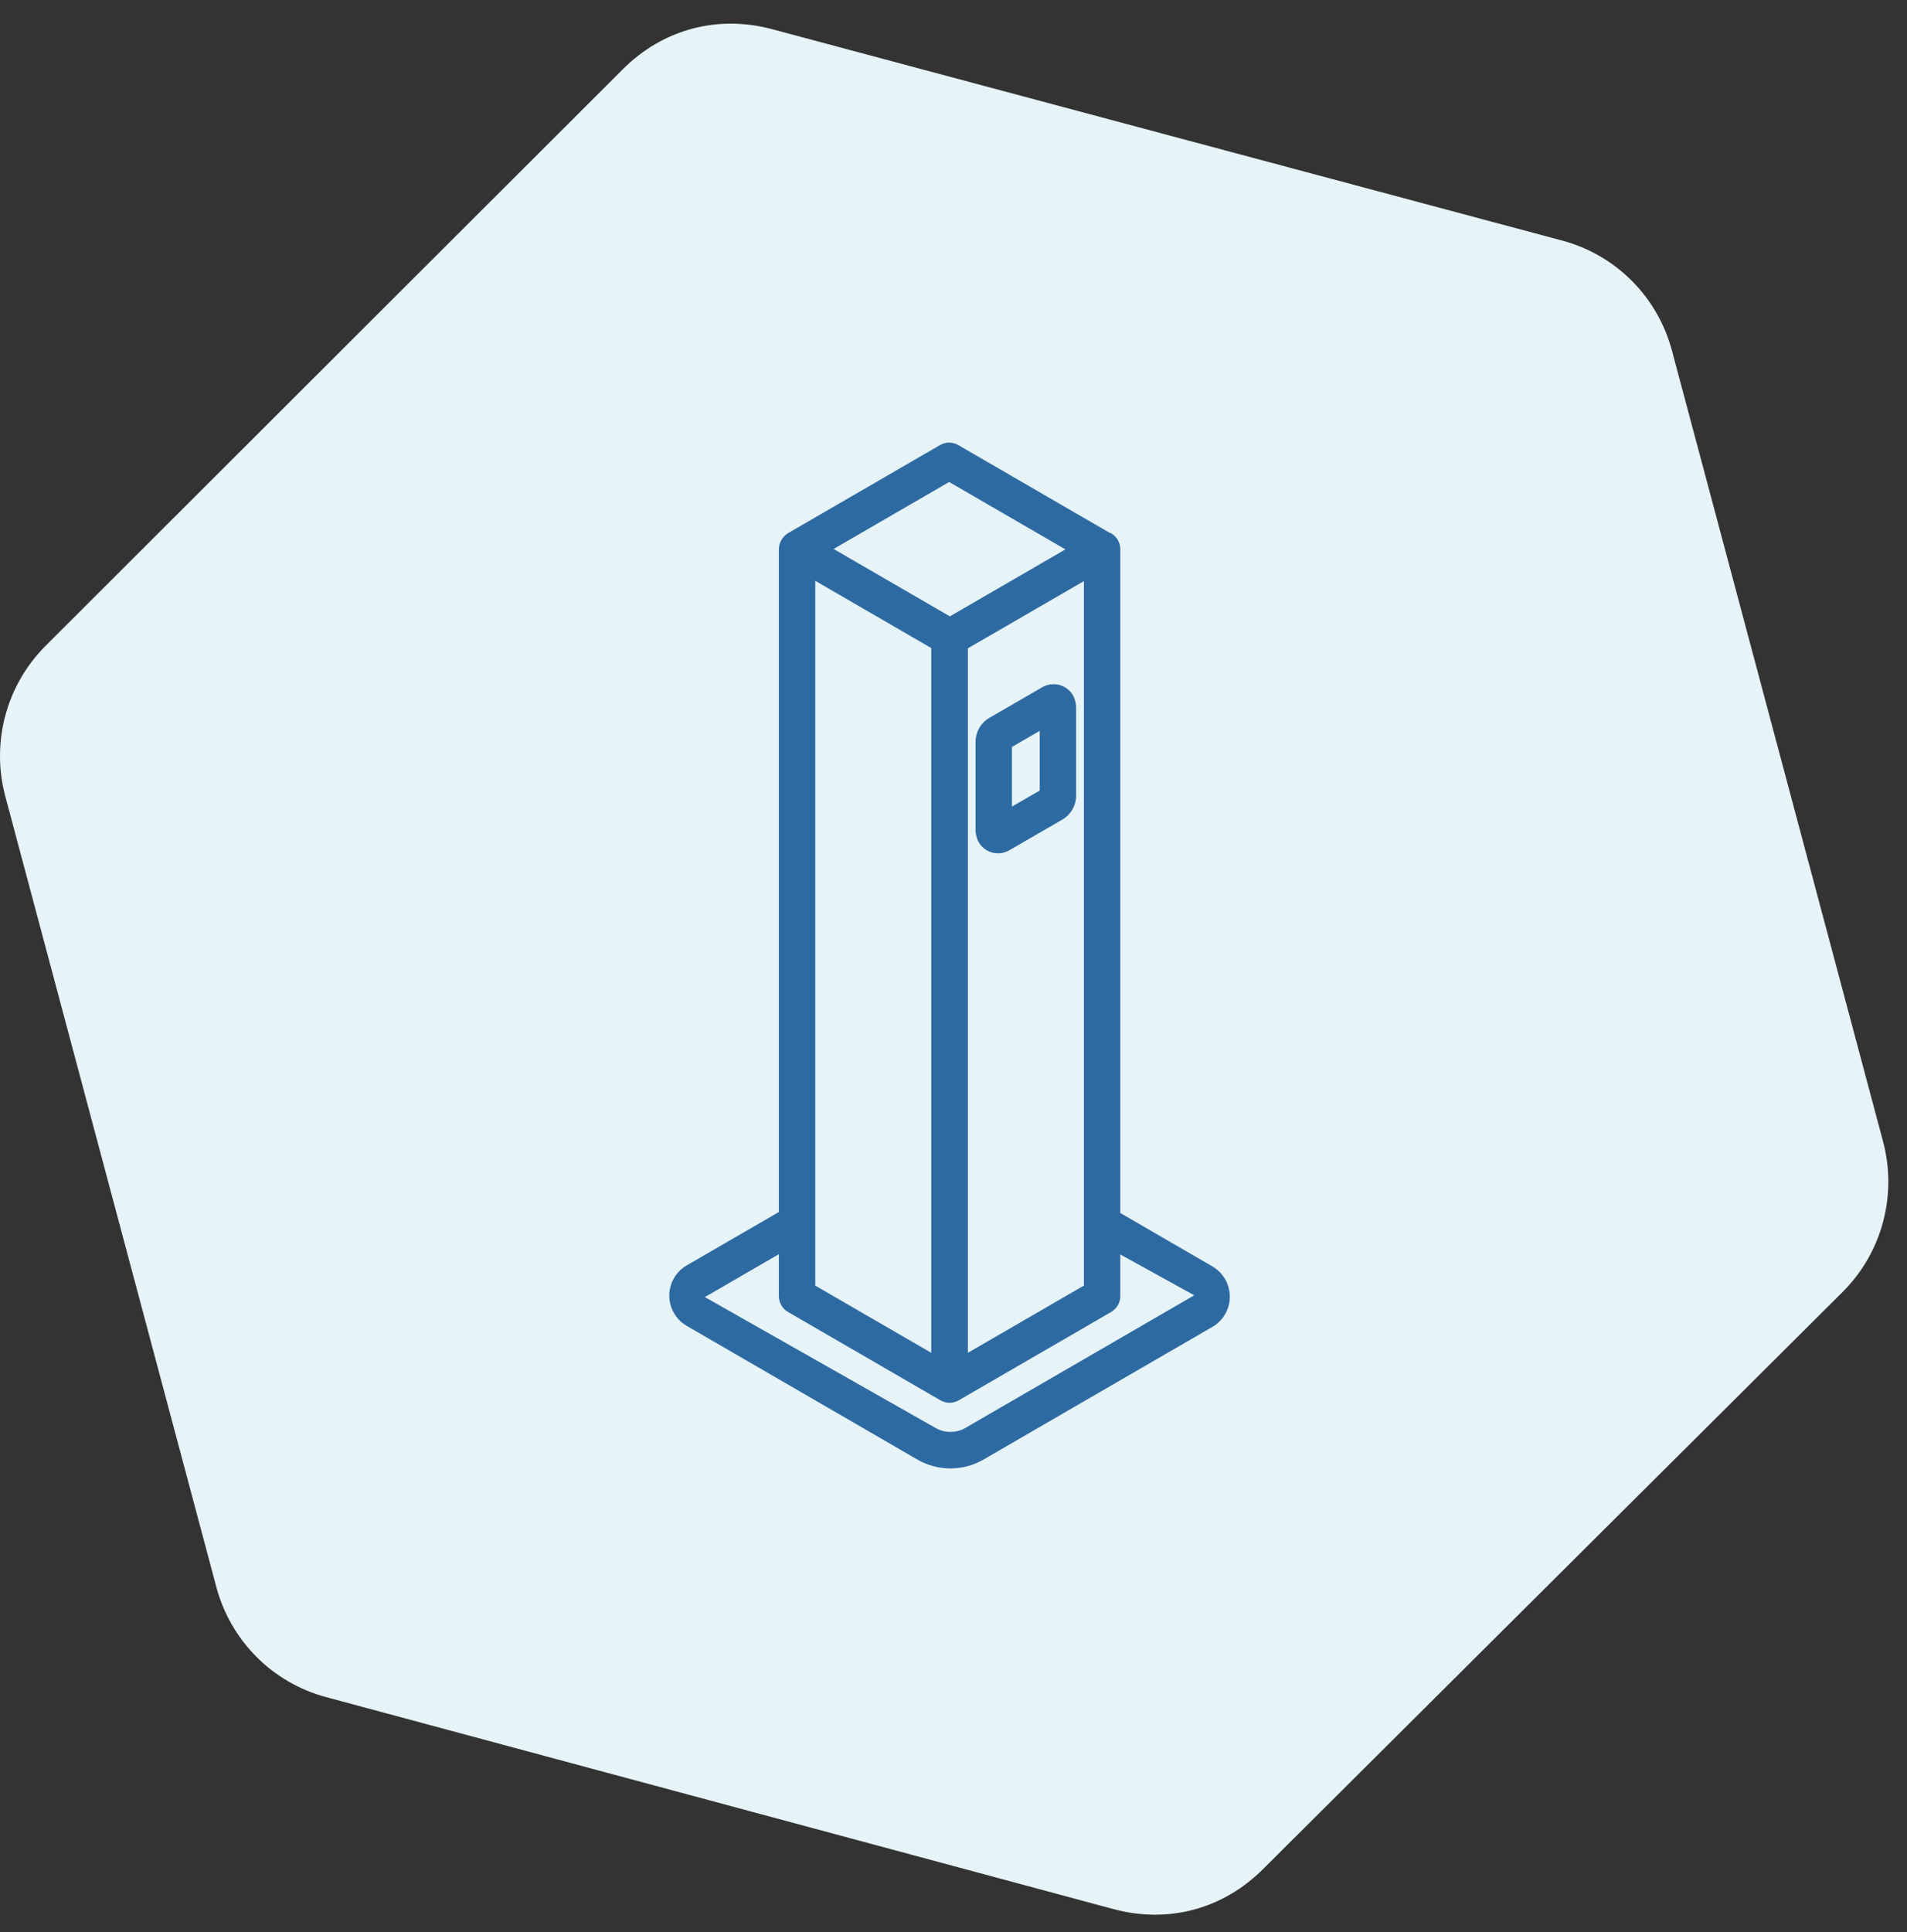
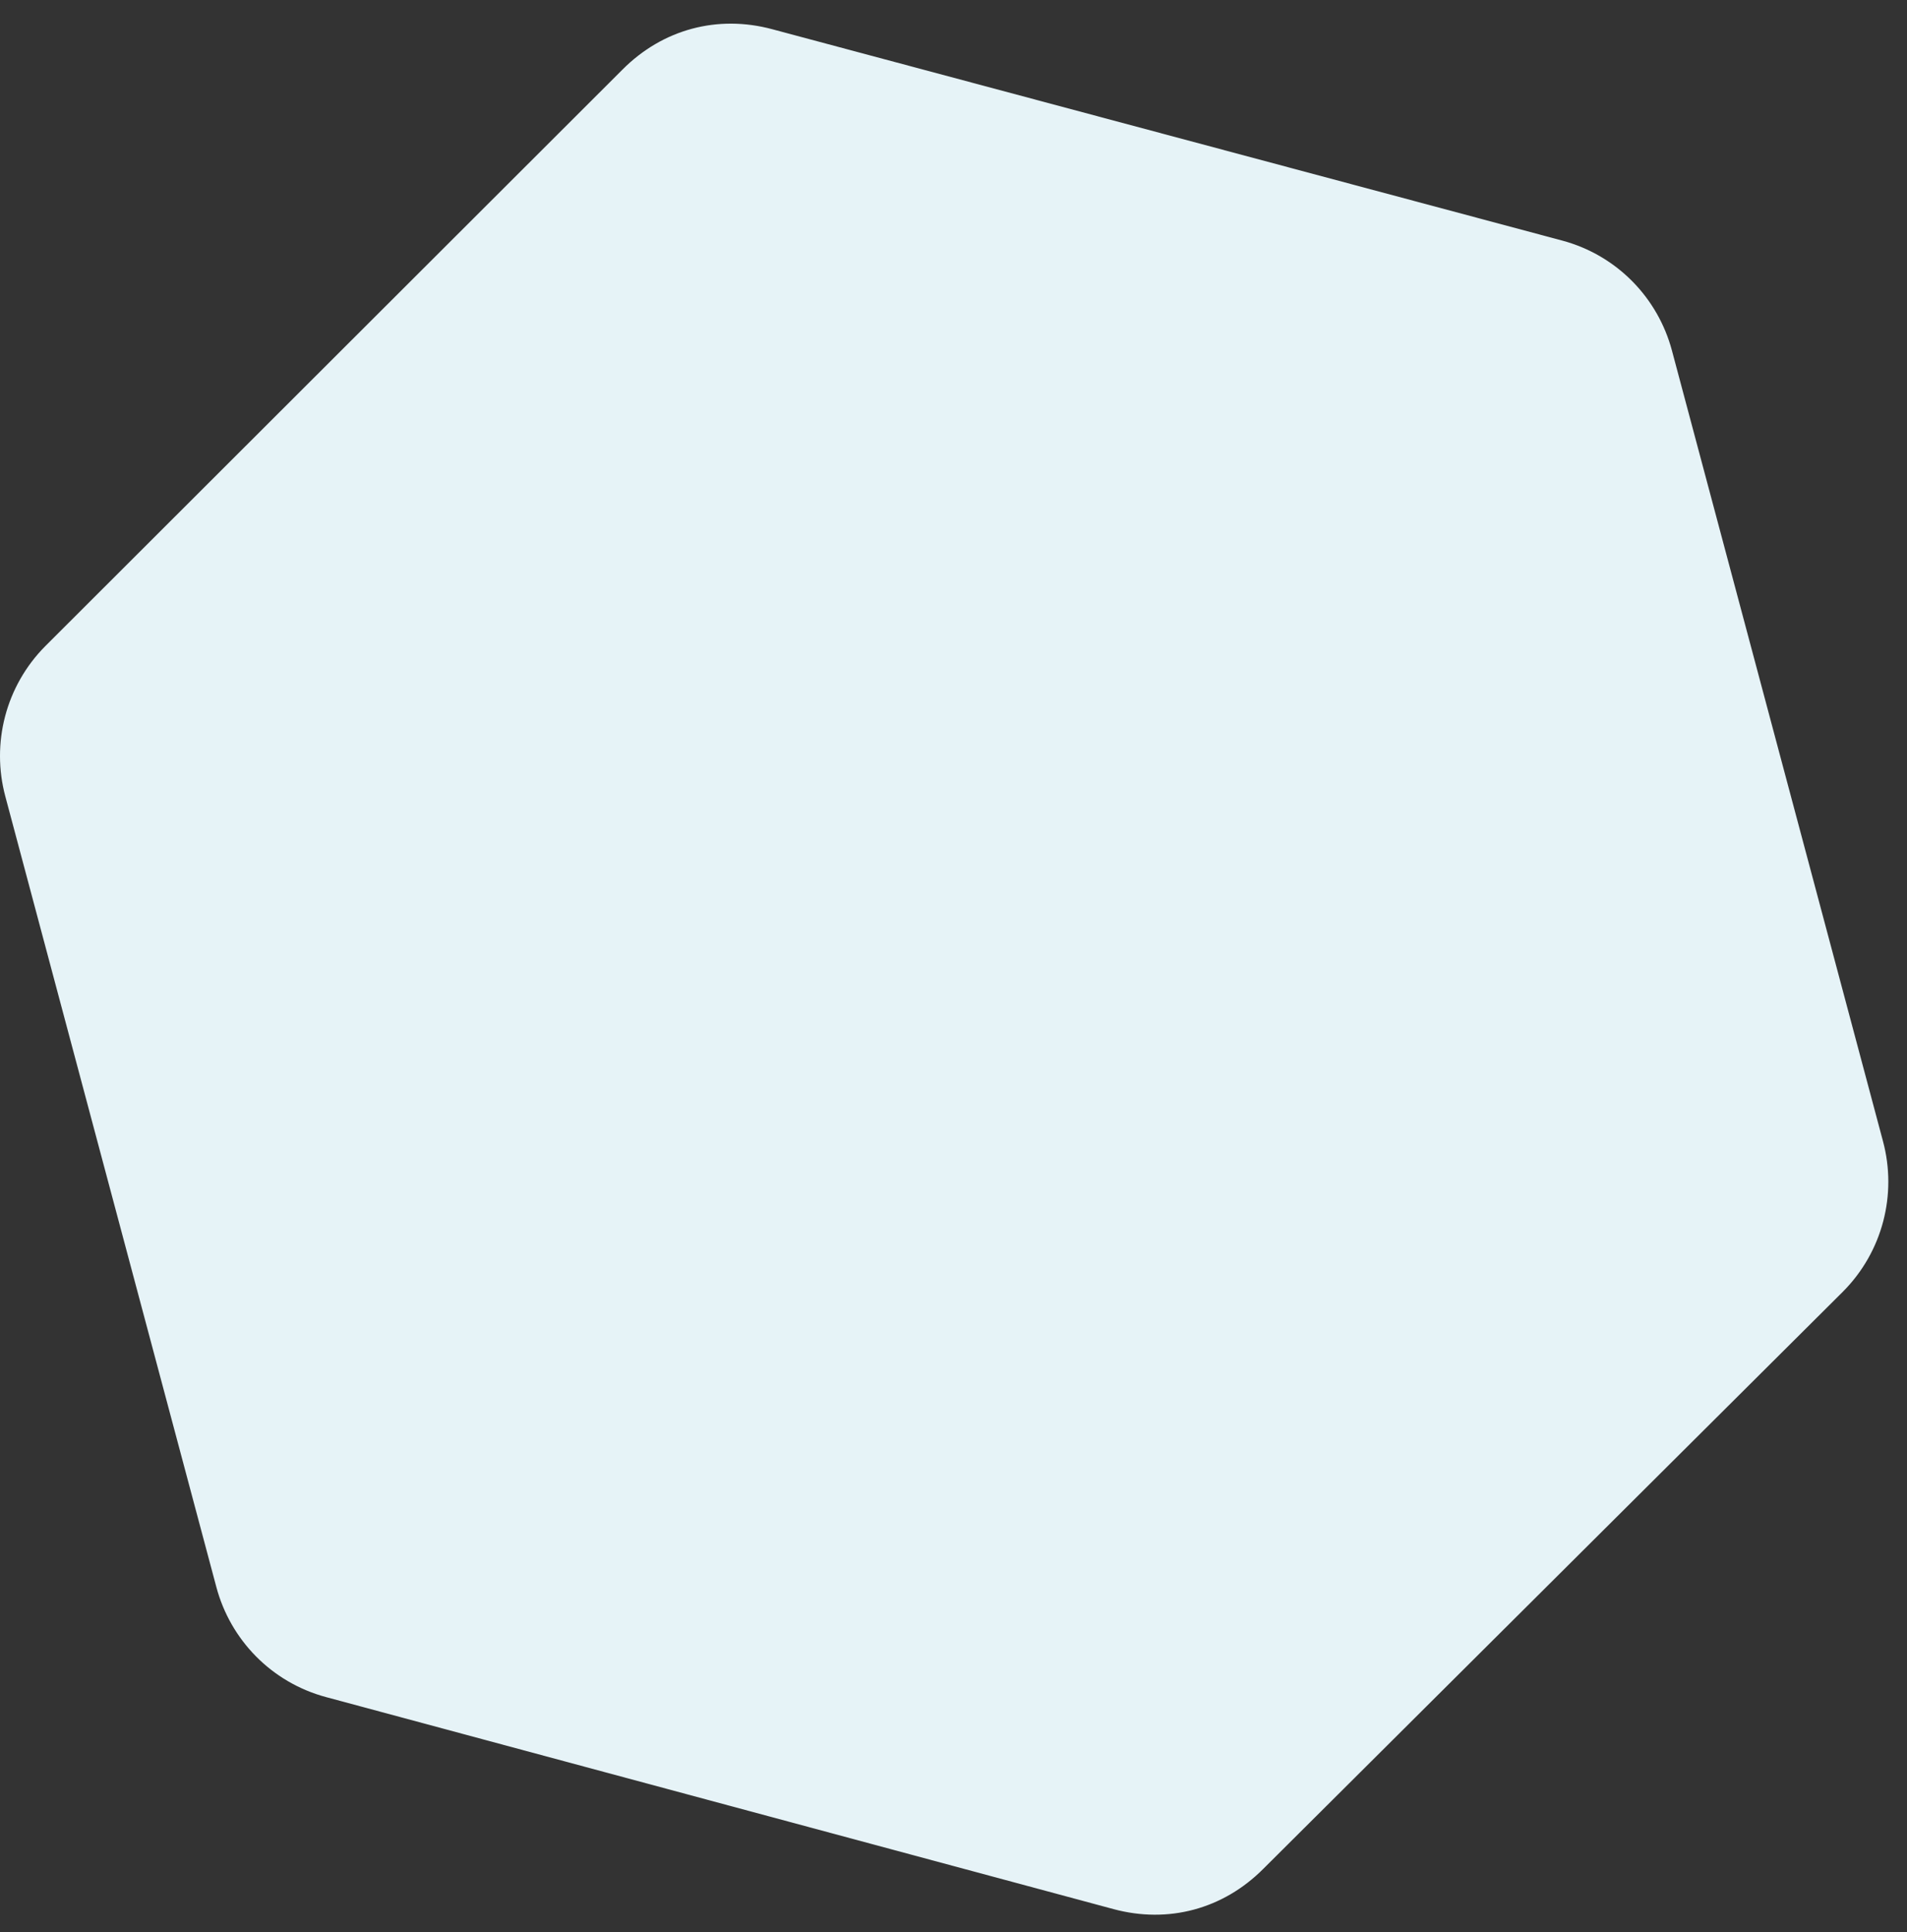
<svg xmlns="http://www.w3.org/2000/svg" width="78" height="79" viewBox="0 0 78 79" fill="none">
  <rect x="0" y="0" width="78" height="79" fill="#333333" stroke="none" />
  <path d="M63.901 9.838C66.142 10.441 67.813 12.186 68.386 14.335L77.02 46.673C77.594 48.822 77.017 51.172 75.376 52.819L51.673 76.414C50.032 78.062 47.785 78.666 45.543 78.062L13.335 69.393C11.094 68.79 9.423 67.045 8.85 64.896L0.216 32.558C-0.358 30.409 0.219 28.059 1.86 26.412L25.461 2.845C27.102 1.197 29.349 0.592 31.591 1.196L63.901 9.838Z" fill="#E6F3F7" />
  <mask id="mask0_766_2830" style="mask-type:luminance" maskUnits="userSpaceOnUse" x="11" y="12" width="54" height="55">
-     <path d="M64.984 12.87H11.75V66.296H64.984V12.87Z" fill="white" />
-   </mask>
+     </mask>
  <g mask="url(#mask0_766_2830)">
    <path d="M49.592 51.784L45.822 49.598V22.455C45.822 22.324 45.788 22.195 45.722 22.082C45.657 21.968 45.563 21.874 45.45 21.809C45.435 21.8 45.417 21.803 45.401 21.795L39.194 18.198C39.081 18.133 38.952 18.098 38.822 18.098C38.691 18.098 38.563 18.133 38.45 18.198L32.237 21.798C32.123 21.866 32.029 21.962 31.962 22.077C31.896 22.192 31.86 22.323 31.857 22.455V49.558L28.087 51.742C27.871 51.867 27.691 52.047 27.566 52.264C27.441 52.48 27.375 52.727 27.375 52.977C27.375 53.228 27.441 53.474 27.566 53.691C27.691 53.908 27.871 54.088 28.087 54.213L37.522 59.68C37.934 59.918 38.4 60.043 38.875 60.043C39.35 60.043 39.817 59.918 40.228 59.68L49.591 54.254C49.808 54.13 49.988 53.949 50.113 53.732C50.301 53.404 50.351 53.015 50.254 52.65C50.156 52.285 49.918 51.974 49.592 51.785V51.784ZM38.091 26.499V55.316L33.346 52.568V23.749L38.091 26.499ZM39.588 26.51L44.334 23.761V52.566L39.588 55.316V26.51ZM38.822 19.708L43.576 22.464L38.852 25.203L34.097 22.447L38.822 19.708ZM39.484 58.389C39.299 58.495 39.089 58.551 38.875 58.551C38.662 58.551 38.452 58.495 38.267 58.389L28.831 53.037L31.857 51.283V52.998C31.857 53.129 31.892 53.258 31.957 53.372C32.022 53.485 32.116 53.58 32.23 53.645L38.463 57.257C38.576 57.323 38.705 57.357 38.835 57.357H38.844C38.975 57.357 39.103 57.323 39.216 57.257L45.45 53.645C45.563 53.579 45.657 53.485 45.722 53.371C45.788 53.258 45.822 53.129 45.822 52.998V51.294L48.848 52.964L39.484 58.389Z" fill="#2E6AA2" />
-     <path d="M42.637 28.096L40.465 29.354C40.294 29.453 40.152 29.596 40.053 29.767C39.955 29.939 39.903 30.134 39.902 30.332V33.973C39.91 34.13 39.95 34.285 40.022 34.425C40.143 34.639 40.344 34.794 40.58 34.859C40.816 34.923 41.068 34.891 41.281 34.769L43.454 33.511C43.624 33.411 43.766 33.269 43.864 33.097C43.963 32.925 44.015 32.731 44.015 32.533V28.892C44.007 28.736 43.966 28.584 43.896 28.444C43.775 28.231 43.574 28.075 43.338 28.009C43.102 27.944 42.85 27.975 42.637 28.096ZM42.527 32.324L41.391 32.981V30.541L42.527 29.884V32.324Z" fill="#2E6AA2" />
  </g>
</svg>